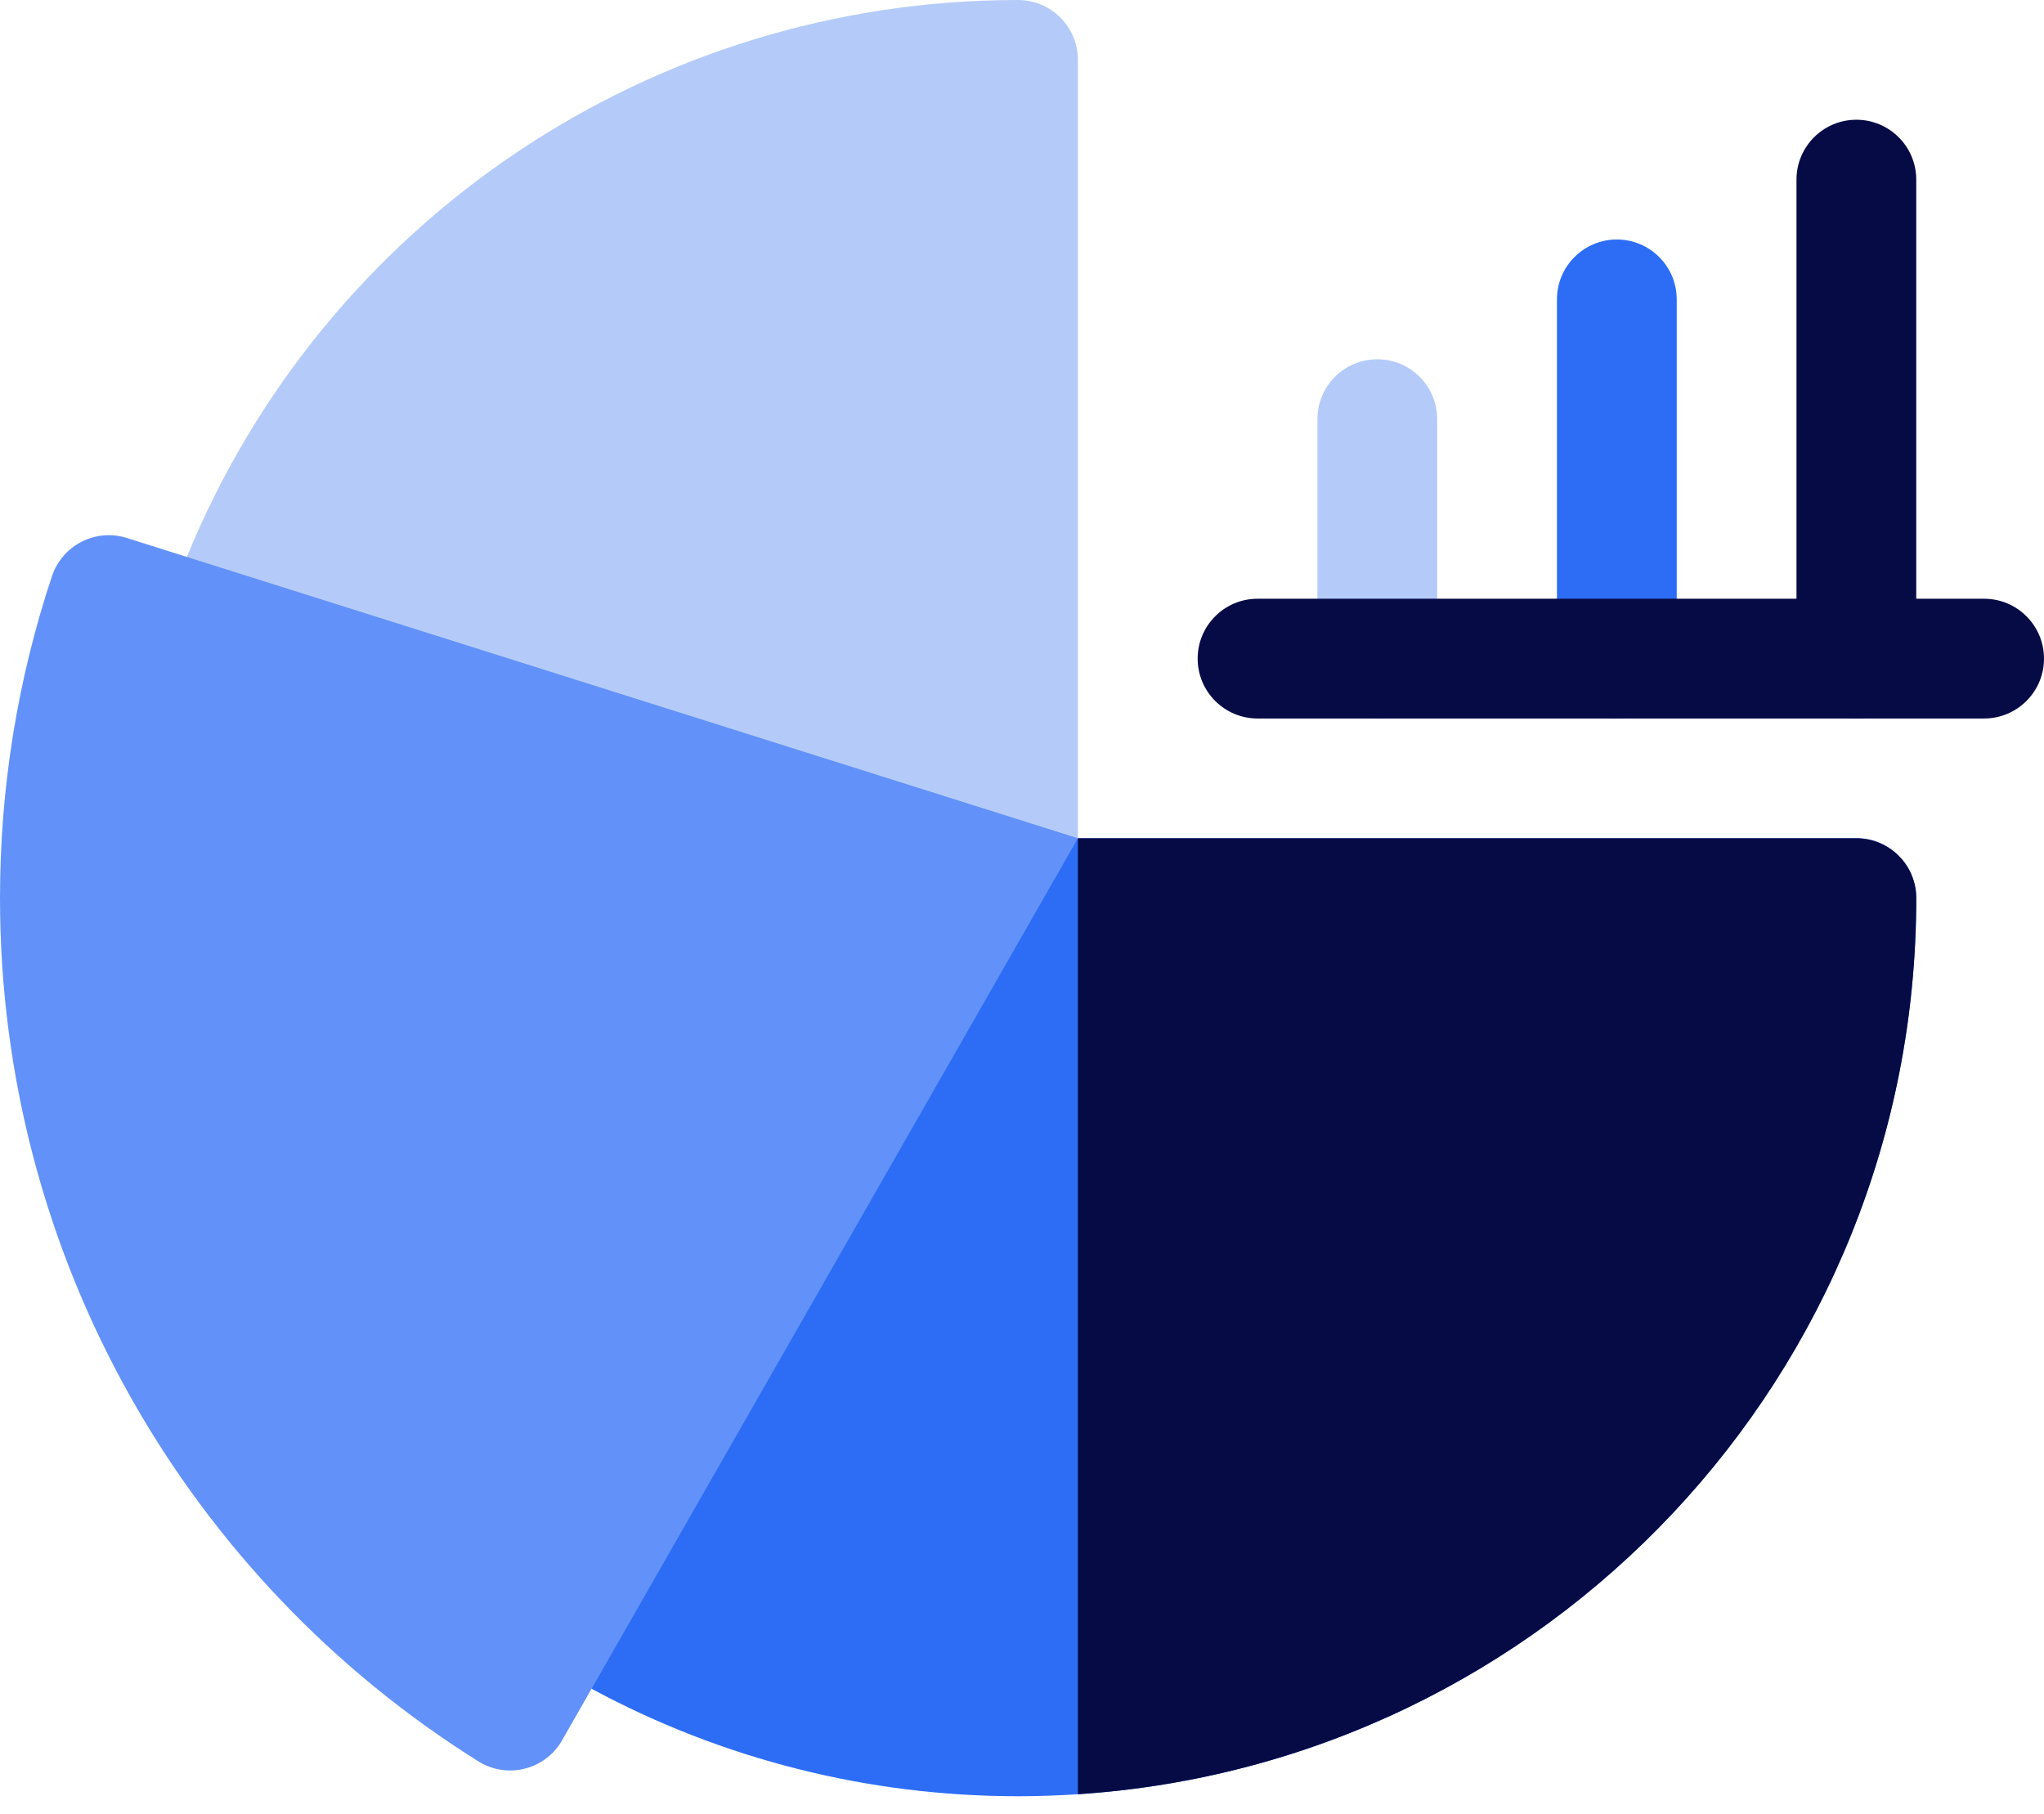
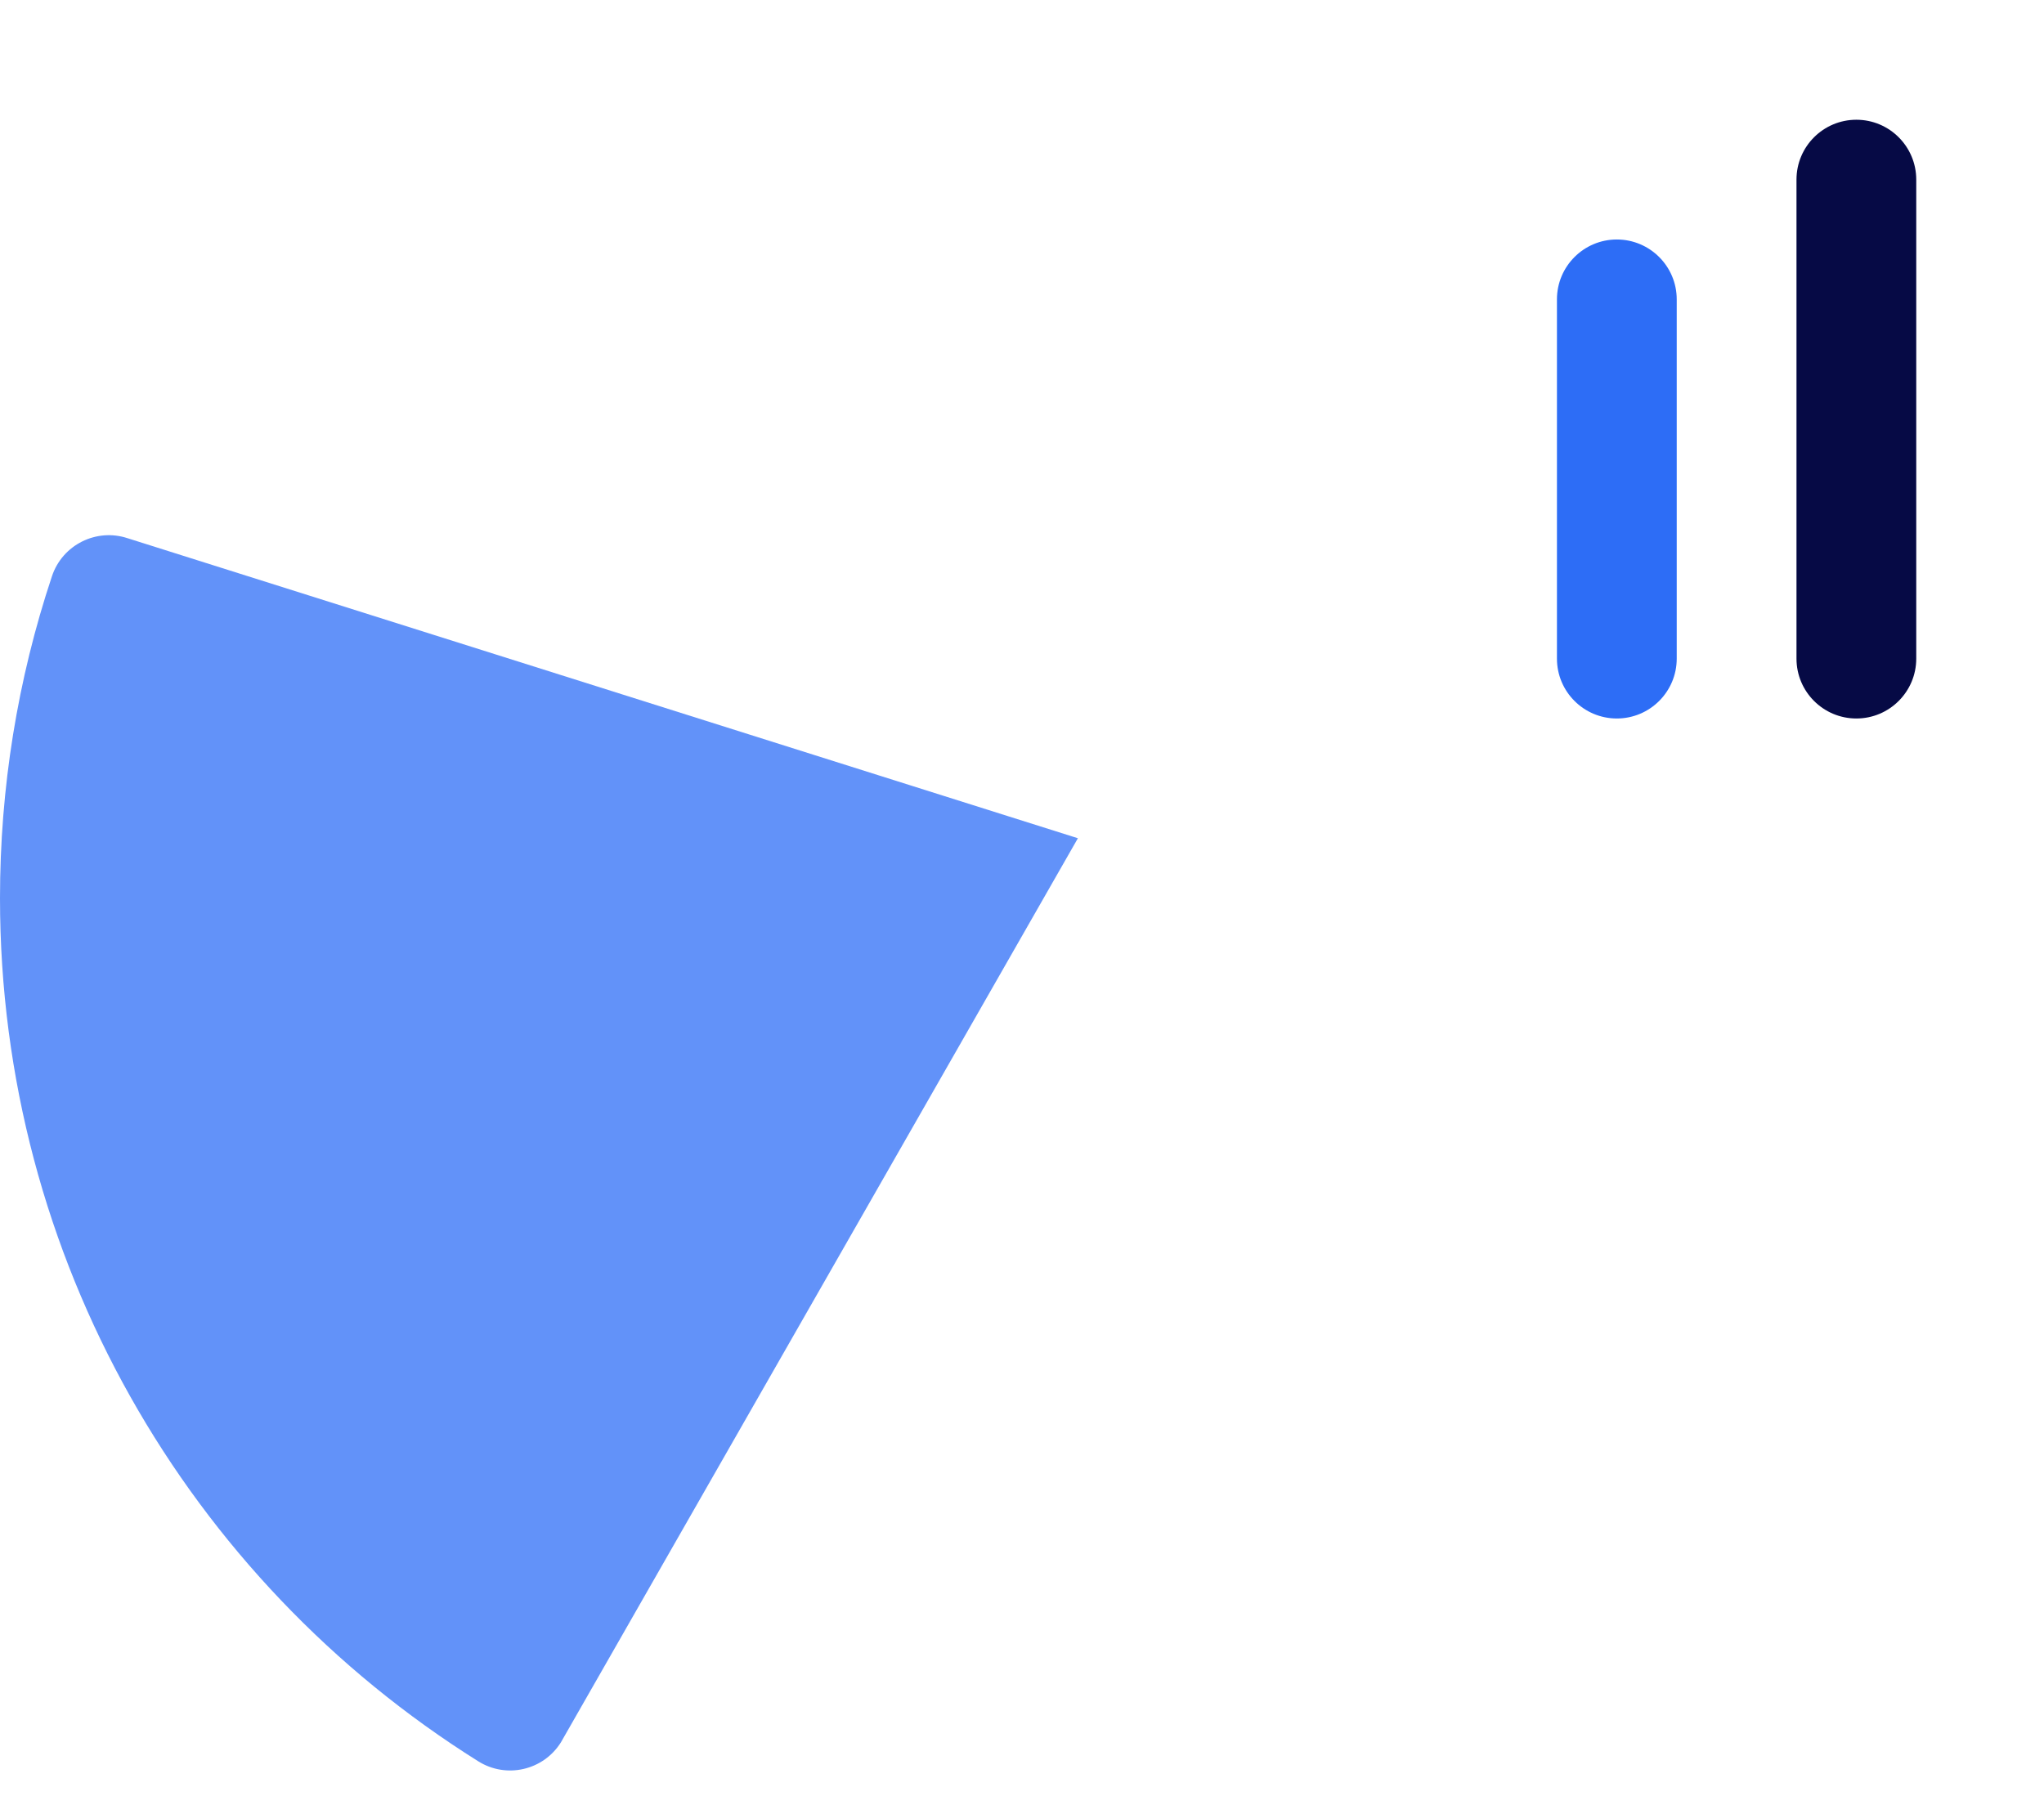
<svg xmlns="http://www.w3.org/2000/svg" width="98" height="87" viewBox="0 0 98 87" fill="none">
-   <path d="M68.906 20.098V31.582C68.906 33.167 67.62 34.453 66.035 34.453C64.45 34.453 63.164 33.167 63.164 31.582V20.098C63.164 18.513 64.45 17.227 66.035 17.227C67.62 17.227 68.906 18.513 68.906 20.098Z" fill="#B4CBF9" />
  <path d="M80.391 14.355V31.582C80.391 33.167 79.104 34.453 77.519 34.453C75.935 34.453 74.648 33.167 74.648 31.582V14.355C74.648 12.771 75.935 11.484 77.519 11.484C79.104 11.484 80.391 12.771 80.391 14.355Z" fill="#2D6DF6" />
  <path d="M91.875 8.613V31.582C91.875 33.167 90.589 34.453 89.004 34.453C87.419 34.453 86.133 33.167 86.133 31.582V8.613C86.133 7.028 87.419 5.742 89.004 5.742C90.589 5.742 91.875 7.028 91.875 8.613Z" fill="#060A45" />
-   <path d="M51.679 2.871V40.195L27.37 38.664L8.957 26.705C15.549 10.617 31.212 0 48.808 0C50.393 0 51.679 1.286 51.679 2.871Z" fill="#B4CBF9" />
-   <path d="M91.876 43.066C91.876 65.907 74.14 84.563 51.68 86.037C50.731 86.1 49.774 86.133 48.809 86.133C41.633 86.133 34.62 84.359 28.363 80.978L34.086 57.613L51.68 40.195H89.005C90.59 40.195 91.876 41.482 91.876 43.066Z" fill="#2D6DF6" />
-   <path d="M91.875 43.066C91.875 65.907 74.139 84.563 51.68 86.037V40.195H89.004C90.589 40.195 91.875 41.482 91.875 43.066Z" fill="#060A45" />
  <path d="M51.68 40.195L26.893 83.549C26.05 84.896 24.276 85.3 22.934 84.46C9 75.732 0 60.314 0 43.066C0 37.787 0.838 32.593 2.492 27.628C2.994 26.125 4.621 25.31 6.125 25.811L51.68 40.195Z" fill="#6292F9" />
-   <path d="M98 31.582C98 33.167 96.714 34.453 95.129 34.453H60.293C58.708 34.453 57.422 33.167 57.422 31.582C57.422 29.997 58.708 28.711 60.293 28.711H95.129C96.714 28.711 98 29.997 98 31.582Z" fill="#060A45" />
</svg>